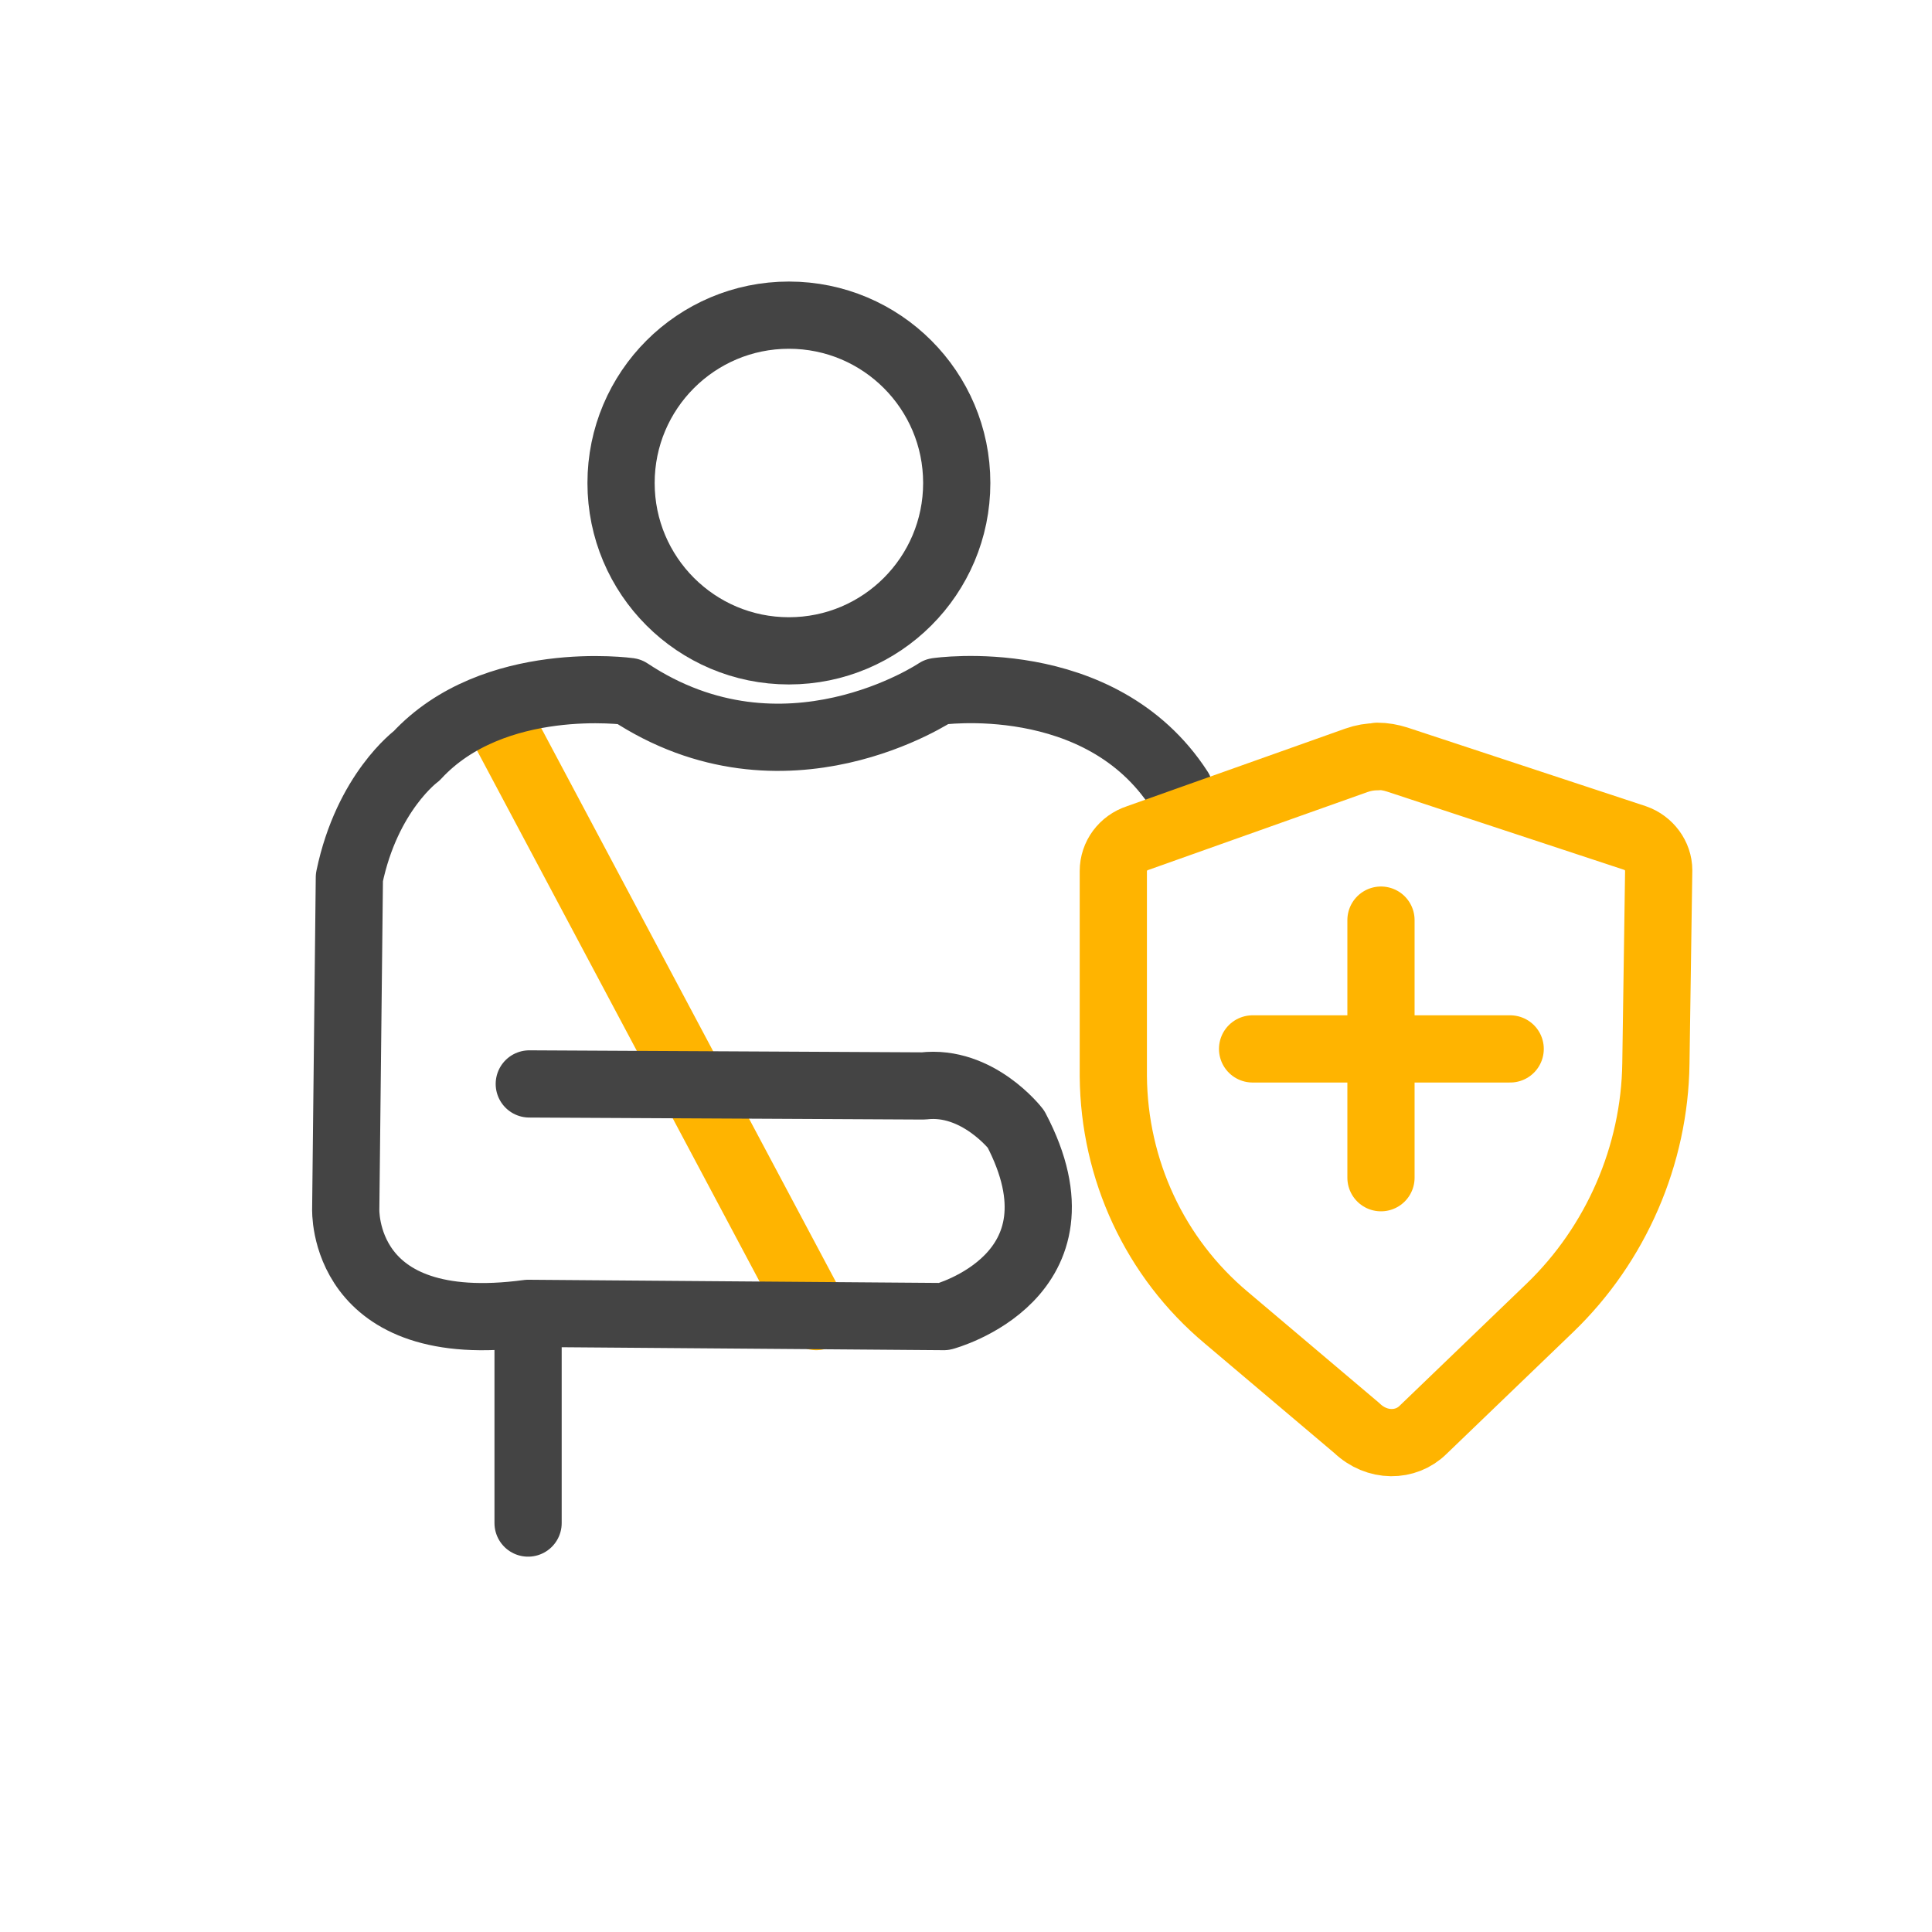
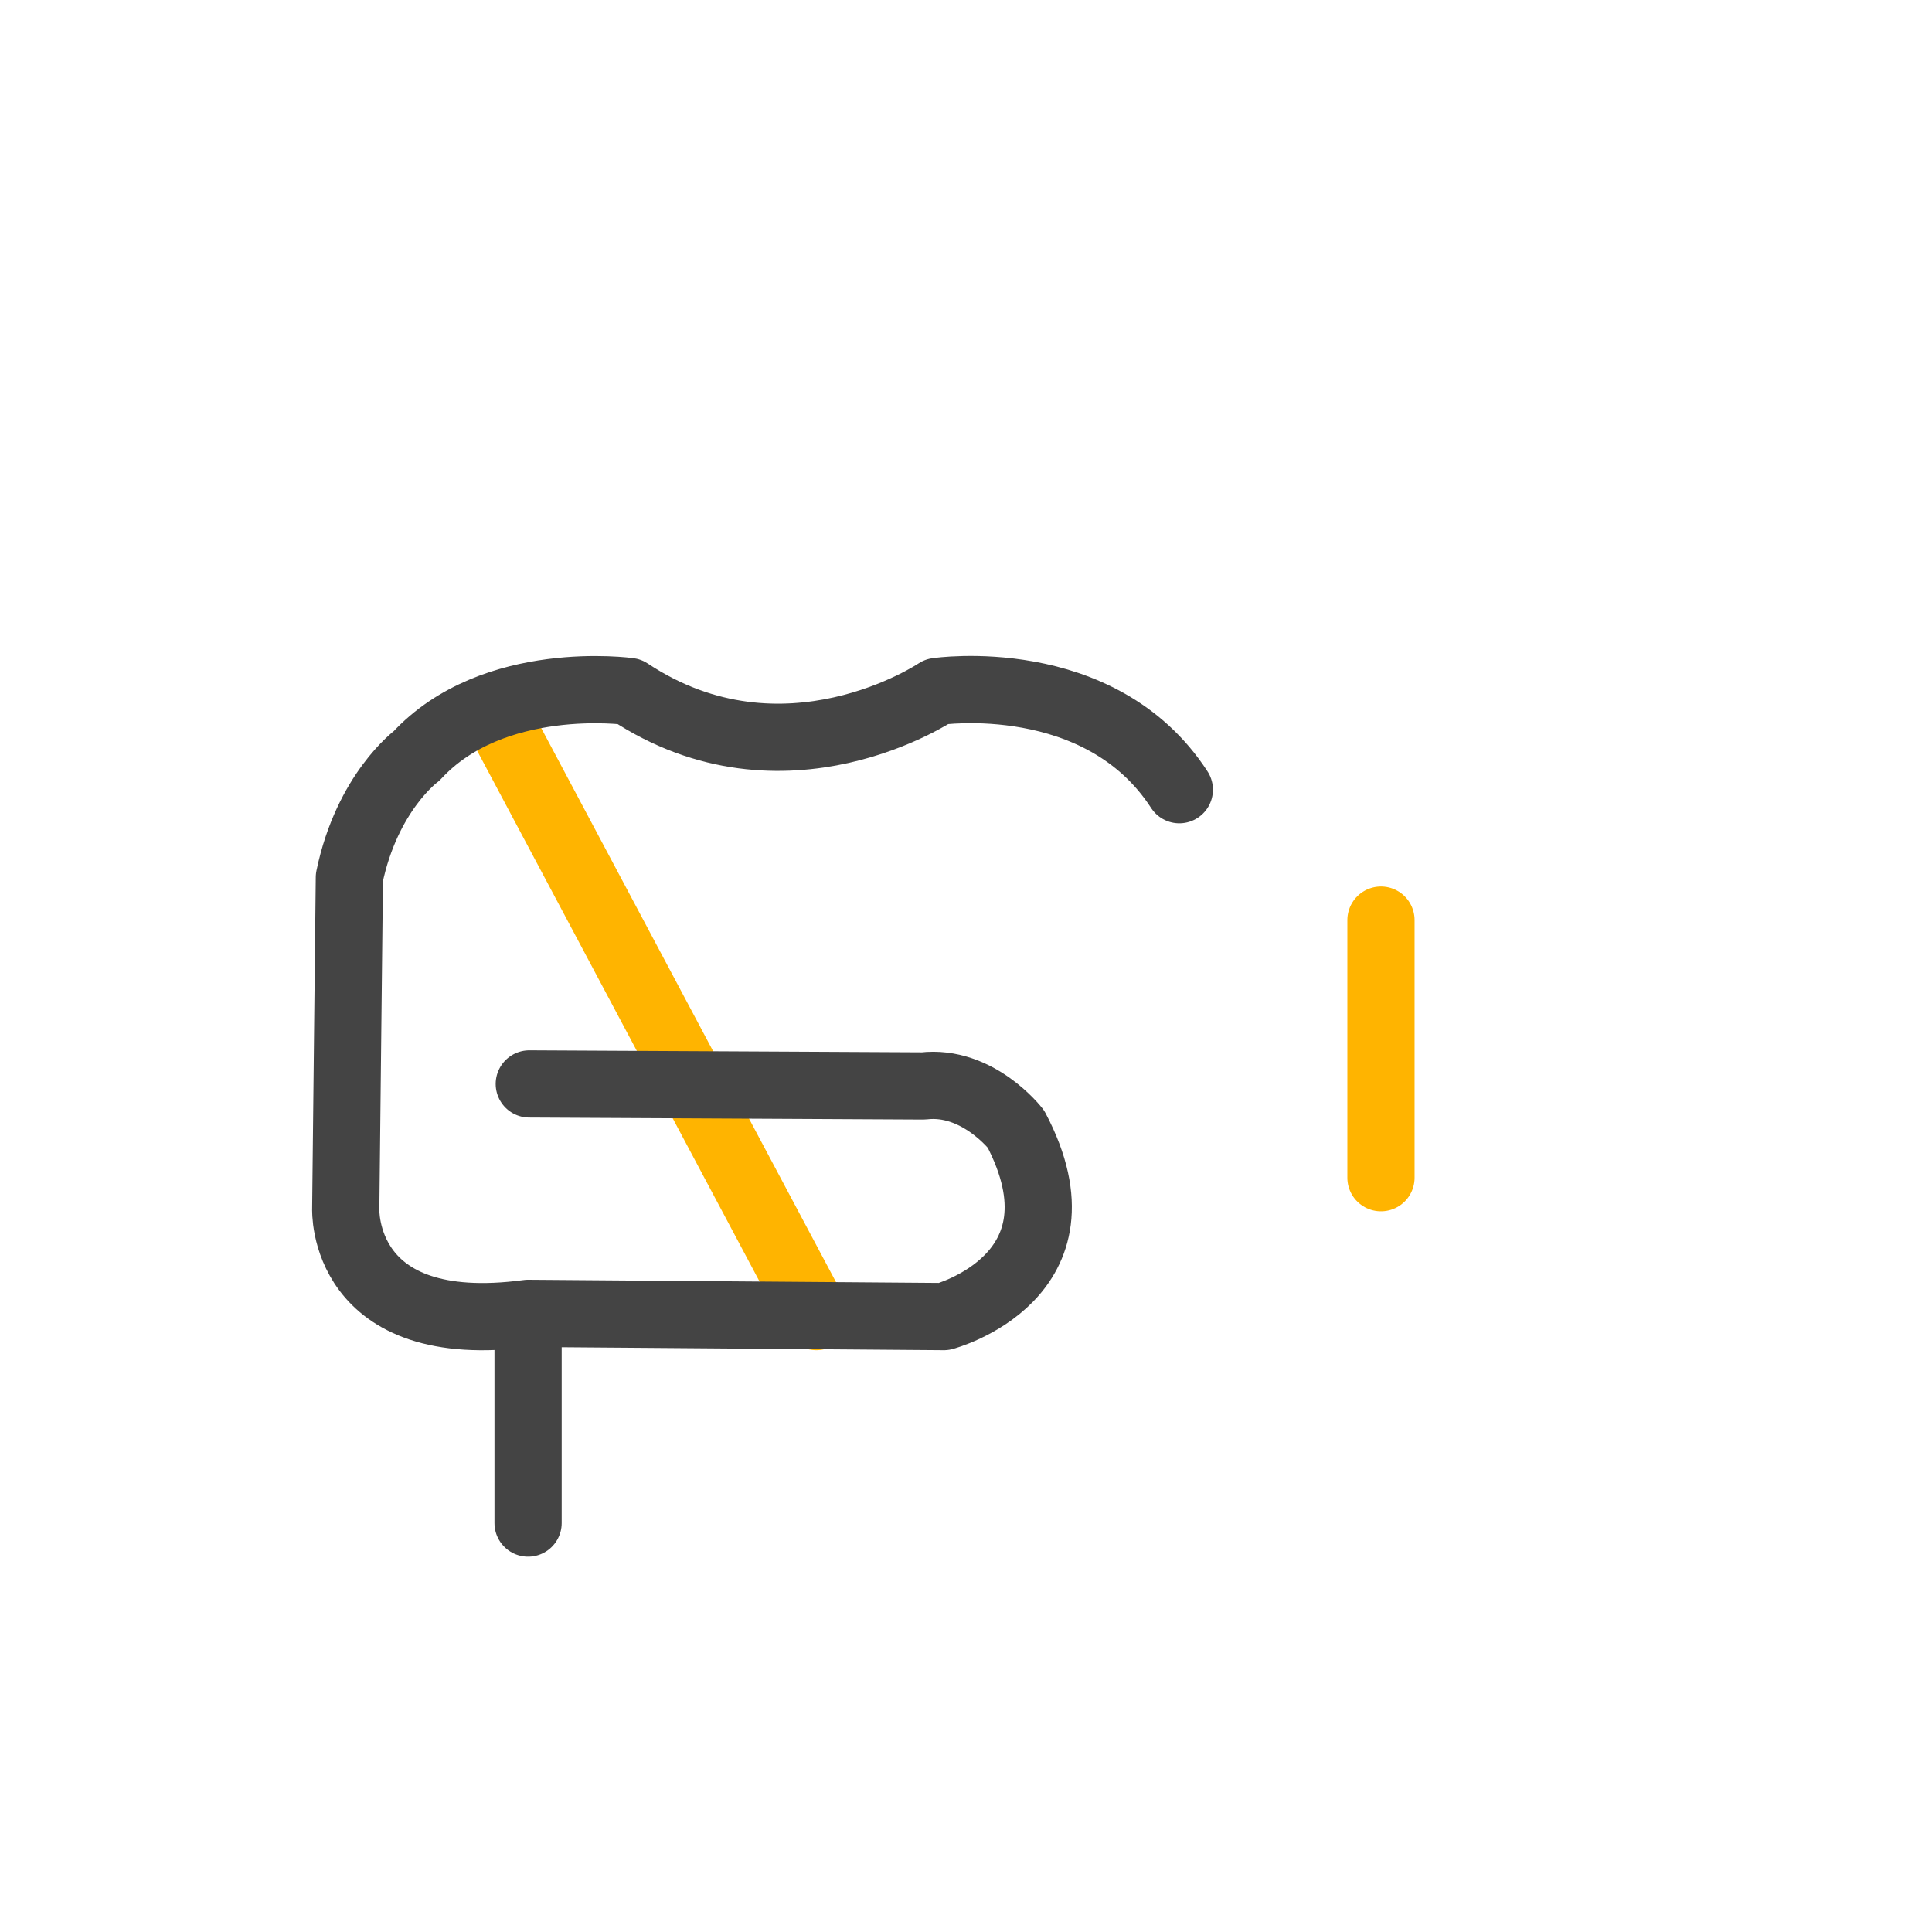
<svg xmlns="http://www.w3.org/2000/svg" id="Layer_1" width="48" height="48" viewBox="0 0 48 48">
  <line x1="12.23" y1="17.58" x2="20.28" y2="32.71" fill="none" stroke="#ffb400" stroke-linecap="round" stroke-linejoin="round" stroke-width="1.67" />
-   <circle cx="19.6" cy="12" r="4.17" fill="none" stroke="#444" stroke-linecap="round" stroke-linejoin="round" stroke-width="1.67" />
  <path d="M13.15,26.93l9.79.05c1.35-.16,2.3,1.07,2.3,1.07,1.93,3.67-1.79,4.66-1.79,4.66l-10.33-.08c-4.67.63-4.53-2.6-4.53-2.6l.09-8.23c.44-2.12,1.67-3.02,1.67-3.02,1.91-2.07,5.28-1.6,5.28-1.6,3.86,2.56,7.65,0,7.65,0,0,0,4.05-.6,6.02,2.44" fill="none" stroke="#444" stroke-linecap="round" stroke-linejoin="round" stroke-width="1.67" />
  <line x1="13.12" y1="32.66" x2="13.12" y2="37.84" fill="none" stroke="#444" stroke-linecap="round" stroke-linejoin="round" stroke-width="1.67" />
-   <path d="M34.22,18.8c-.18,0-.35.03-.52.09l-5.43,1.93c-.37.12-.61.45-.61.82v5.1c.02,2.32,1.03,4.51,2.81,6l3.24,2.74c.5.48,1.22.47,1.65.04l3.15-3.03c1.64-1.58,2.6-3.79,2.63-6.07l.07-4.8c0-.35-.24-.68-.59-.8l-5.91-1.95c-.16-.05-.32-.08-.49-.08Z" fill="none" stroke="#ffb400" stroke-linecap="round" stroke-linejoin="round" stroke-width="1.67" />
  <path d="M34.31,29.26v-6.4" fill="none" stroke="#ffb400" stroke-linecap="round" stroke-linejoin="round" stroke-width="1.67" />
-   <path d="M37.52,26.06h-6.4" fill="none" stroke="#ffb400" stroke-linecap="round" stroke-linejoin="round" stroke-width="1.67" />
</svg>